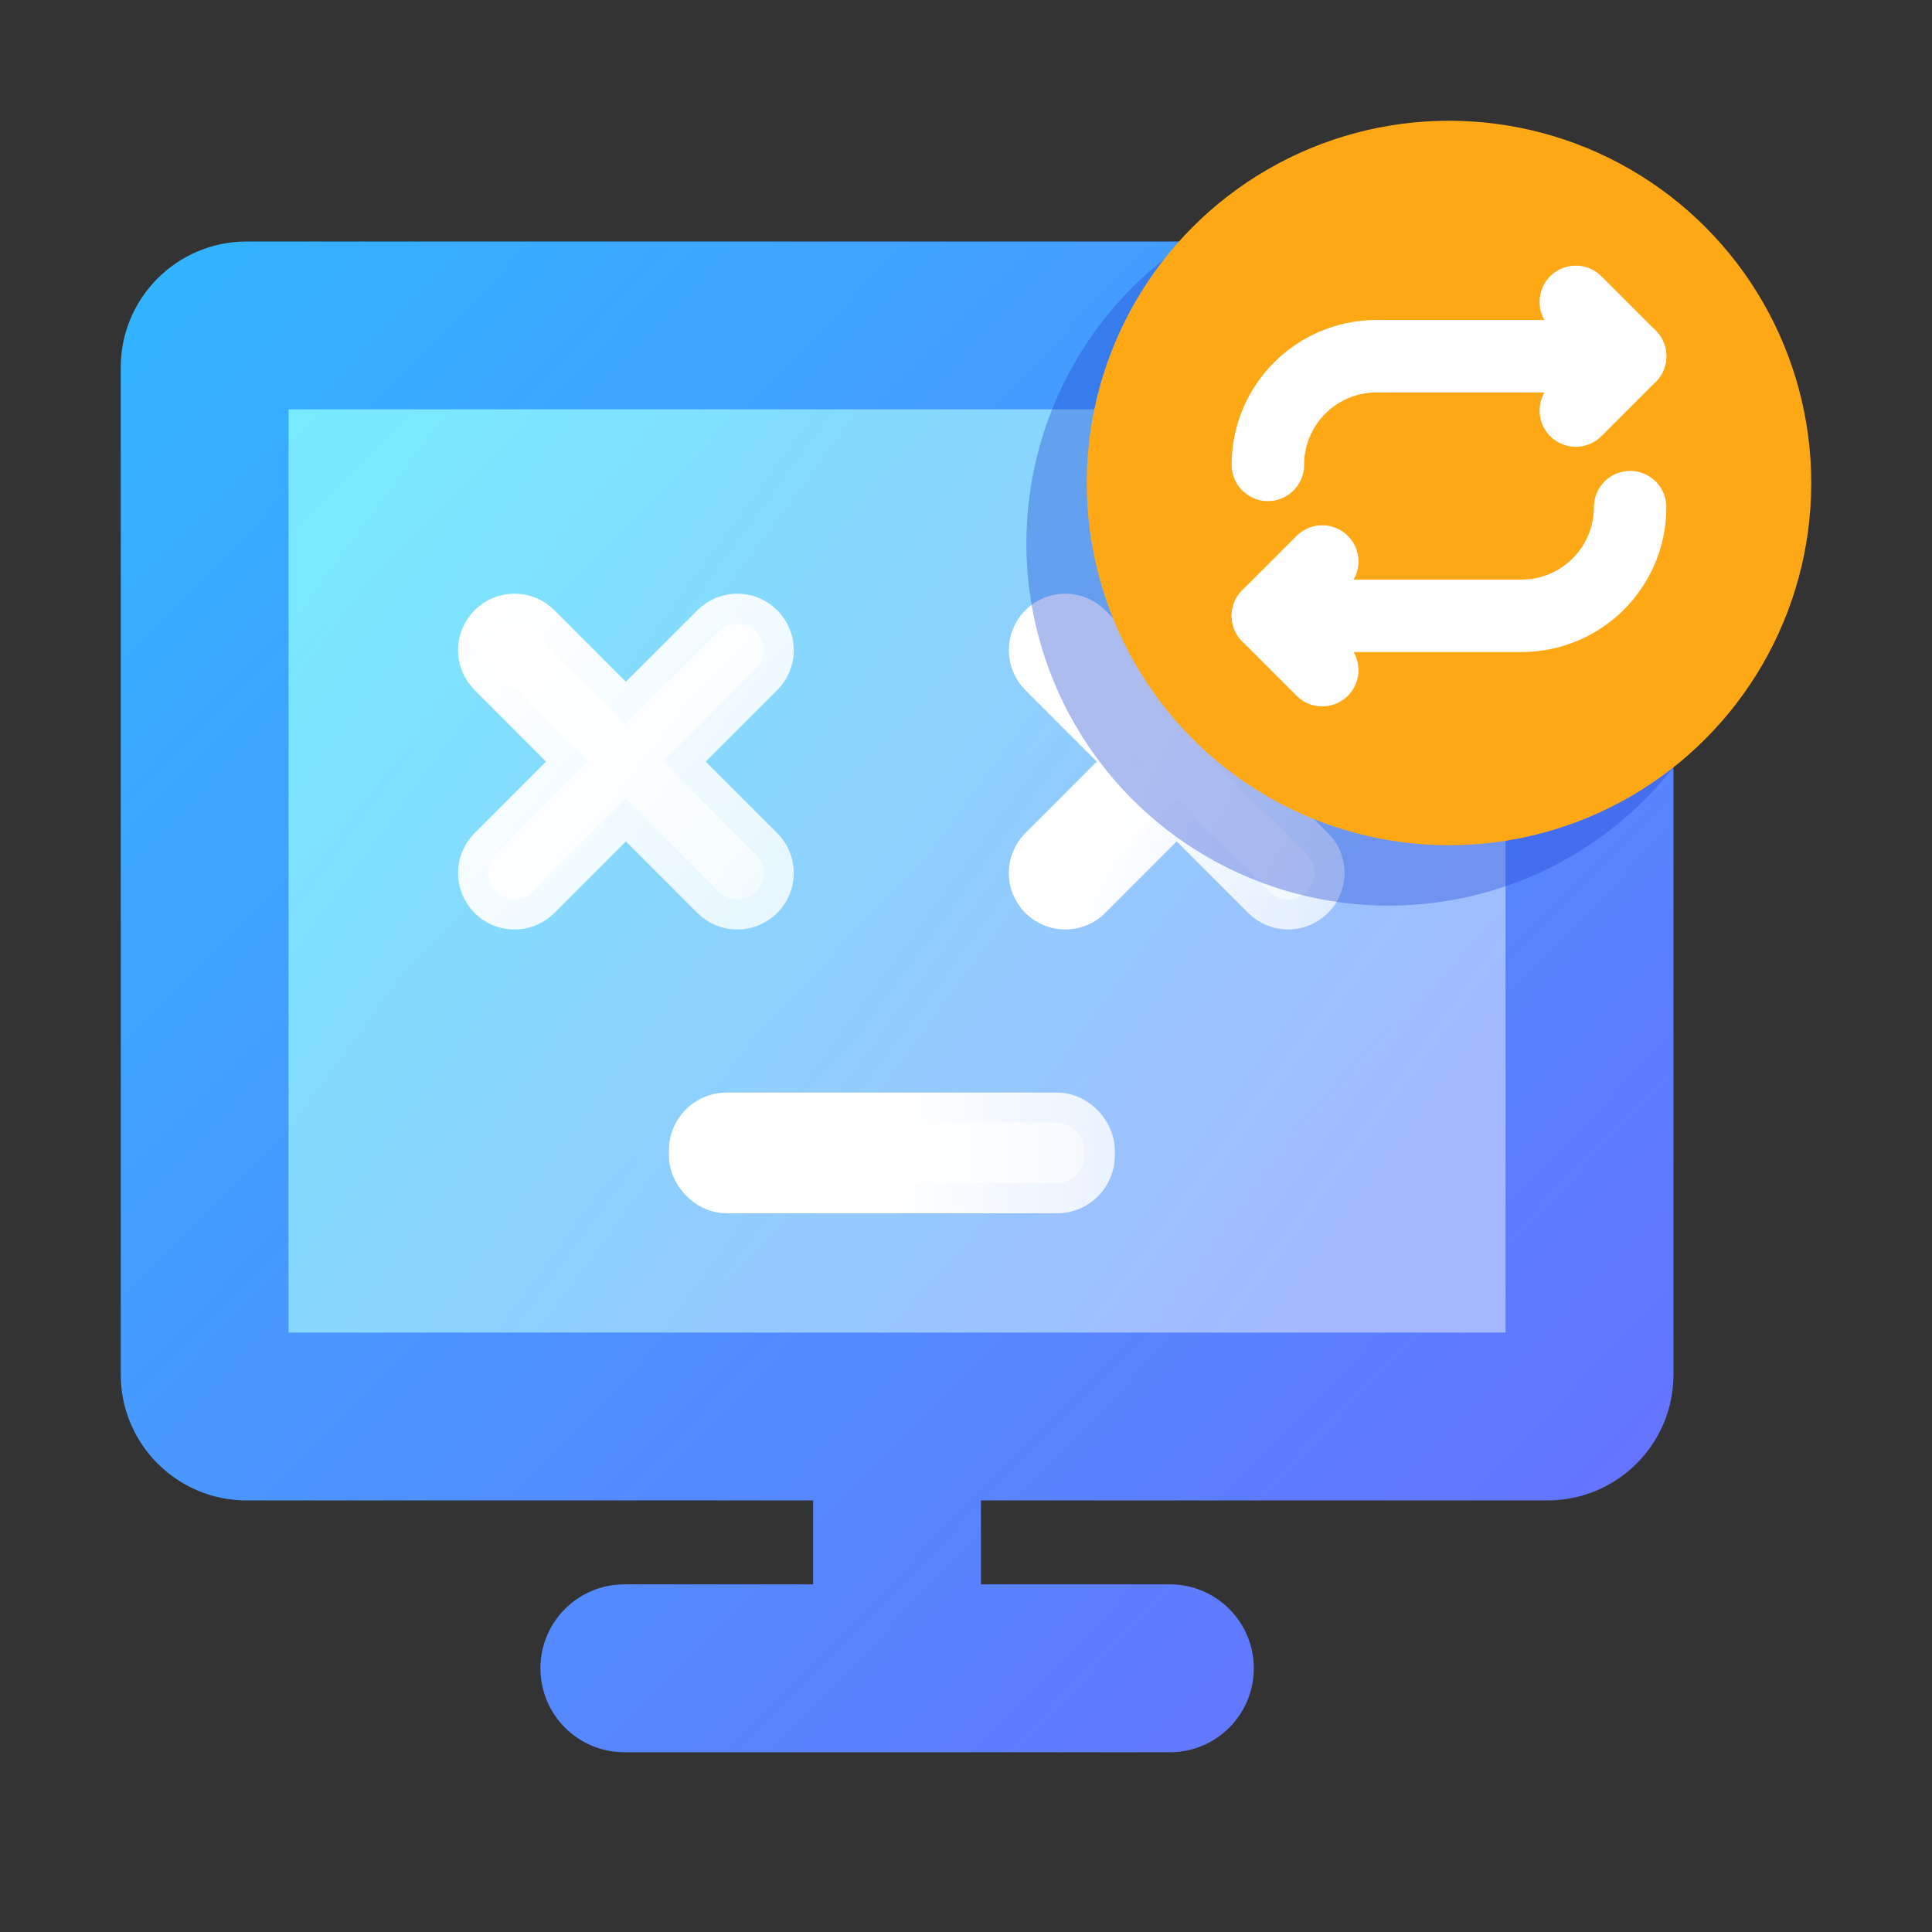
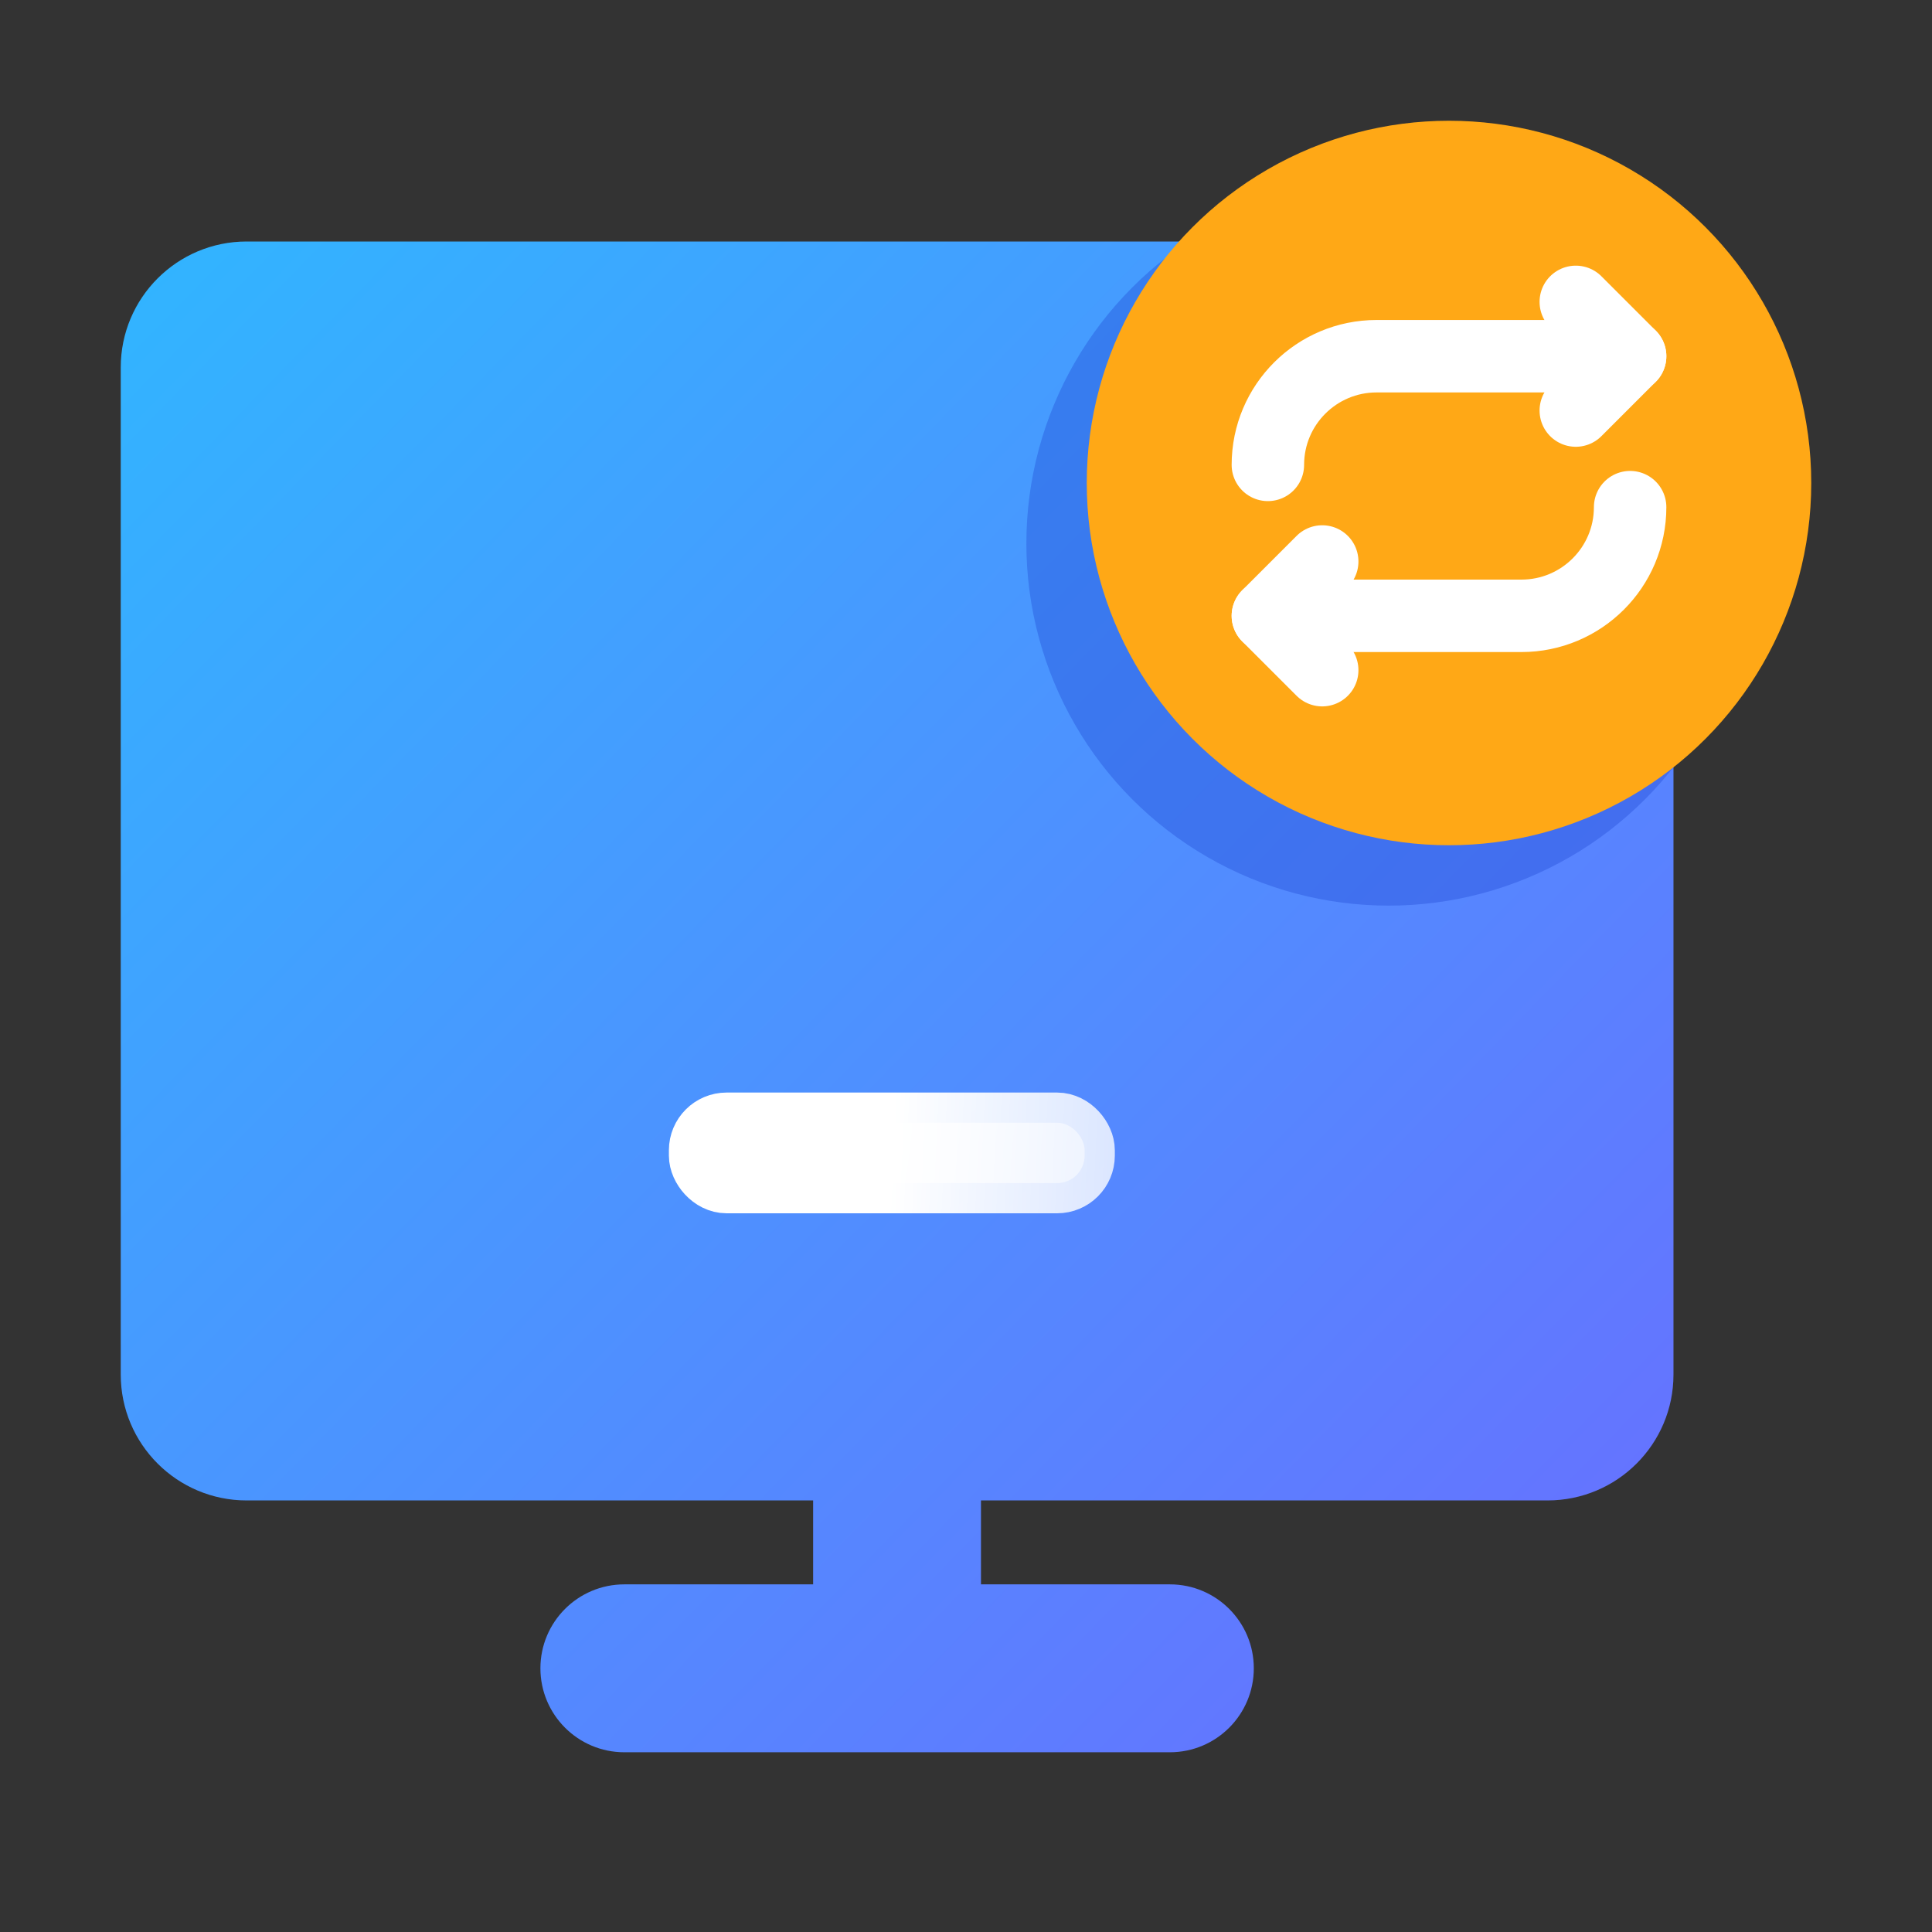
<svg xmlns="http://www.w3.org/2000/svg" width="32px" height="32px" viewBox="0 0 32 32" version="1.1">
  <rect x="0" y="0" width="32" height="32" fill="#333333" stroke="none" />
  <title>Computer recovery</title>
  <desc>Created with Sketch.</desc>
  <defs>
    <linearGradient x1="0%" y1="2.666%" x2="100%" y2="97.334%" id="linearGradient-1">
      <stop stop-color="#32B4FF" offset="0%" />
      <stop stop-color="#696EFF" offset="100%" />
    </linearGradient>
    <linearGradient x1="99.509%" y1="78.5%" x2="0%" y2="22.611%" id="linearGradient-2">
      <stop stop-color="#B6C6FF" offset="0%" />
      <stop stop-color="#89F7FE" offset="100%" />
    </linearGradient>
    <linearGradient x1="2.79%" y1="6.682%" x2="96.317%" y2="93.843%" id="linearGradient-3">
      <stop stop-color="#FFFFFF" offset="0%" />
      <stop stop-color="#FFFFFF" stop-opacity="0.5" offset="100%" />
    </linearGradient>
    <linearGradient x1="0%" y1="0%" x2="275.734%" y2="215.413%" id="linearGradient-4">
      <stop stop-color="#FFFFFF" offset="0%" />
      <stop stop-color="#FFFFFF" stop-opacity="0.5" offset="100%" />
    </linearGradient>
    <linearGradient x1="50%" y1="0%" x2="188.481%" y2="50%" id="linearGradient-5">
      <stop stop-color="#FFFFFF" offset="0%" />
      <stop stop-color="#FFFFFF" stop-opacity="0.5" offset="100%" />
    </linearGradient>
    <linearGradient x1="2.79%" y1="49.116%" x2="96.317%" y2="50.895%" id="linearGradient-6">
      <stop stop-color="#FFFFFF" offset="0%" />
      <stop stop-color="#FFFFFF" stop-opacity="0.5" offset="100%" />
    </linearGradient>
    <linearGradient x1="50%" y1="48.98%" x2="188.481%" y2="50%" id="linearGradient-7">
      <stop stop-color="#FFFFFF" offset="0%" />
      <stop stop-color="#FFFFFF" stop-opacity="0.5" offset="100%" />
    </linearGradient>
  </defs>
  <g id="页面-1" stroke="none" stroke-width="1" fill="none" fill-rule="evenodd">
    <g id="导航栏图标" transform="translate(-50, -14)">
      <g id="Computer-recovery-2" transform="translate(50, 14)">
        <g id="Computer-recovery">
          <rect id="矩形备份-21" fill="#D8D8D8" opacity="0" x="0" y="0" width="32" height="32" />
          <g id="编组-44" transform="translate(2, 2)">
            <g id="编组-16" transform="translate(0, 2)">
              <path d="M23.632,2.74244565e-15 C24.784,2.53089439e-15 25.718,0.934 25.718,2.085 L25.718,18.767 C25.718,19.919 24.784,20.852 23.632,20.852 L14.248,20.852 L14.248,22.242 L17.377,22.242 C18.145,22.242 18.767,22.865 18.767,23.632 C18.767,24.4 18.145,25.023 17.377,25.023 L8.341,25.023 C7.573,25.023 6.951,24.4 6.951,23.632 C6.951,22.865 7.573,22.242 8.341,22.242 L11.468,22.242 L11.468,20.852 L2.085,20.852 C0.934,20.852 1.97162444e-12,19.919 1.97281567e-12,18.767 L1.97281567e-12,2.085 C1.97267464e-12,0.934 0.934,3.39808611e-15 2.085,2.74244565e-15 L23.632,2.74244565e-15 Z" id="形状结合" fill="url(#linearGradient-1)" fill-rule="nonzero" />
-               <rect id="矩形" fill-opacity="0.8" fill="url(#linearGradient-2)" fill-rule="nonzero" x="2.78" y="2.78" width="20.157" height="15.292" />
-               <path d="M9.905,6.461 C10.075,6.291 10.35,6.291 10.52,6.461 C10.69,6.631 10.69,6.907 10.52,7.076 L10.52,7.076 L8.981,8.614 L10.52,10.153 C10.69,10.322 10.69,10.598 10.52,10.768 C10.35,10.938 10.075,10.938 9.905,10.768 L8.366,9.229 L6.829,10.768 C6.68,10.916 6.451,10.935 6.282,10.824 L6.214,10.768 C6.044,10.598 6.044,10.322 6.214,10.153 L6.214,10.153 L7.751,8.614 L6.214,7.076 C6.044,6.907 6.044,6.631 6.214,6.461 C6.384,6.291 6.659,6.291 6.829,6.461 L8.366,7.999 Z" id="形状结合" stroke="url(#linearGradient-4)" fill="url(#linearGradient-3)" />
-               <path d="M19.028,6.461 C19.198,6.291 19.473,6.291 19.643,6.461 C19.813,6.631 19.813,6.907 19.643,7.076 L19.643,7.076 L18.104,8.614 L19.643,10.153 C19.813,10.322 19.813,10.598 19.643,10.768 C19.473,10.938 19.198,10.938 19.028,10.768 L17.489,9.229 L15.952,10.768 C15.803,10.916 15.574,10.935 15.405,10.824 L15.336,10.768 C15.167,10.598 15.167,10.322 15.336,10.153 L15.336,10.153 L16.874,8.614 L15.336,7.076 C15.167,6.907 15.167,6.631 15.336,6.461 C15.506,6.291 15.782,6.291 15.952,6.461 L17.489,7.999 Z" id="形状结合备份" stroke="url(#linearGradient-5)" fill="url(#linearGradient-3)" />
              <rect id="矩形" stroke="url(#linearGradient-7)" fill="url(#linearGradient-6)" x="9.579" y="14.596" width="6.386" height="1" rx="0.456" />
            </g>
            <g id="编组-14" transform="translate(15, 0)">
              <g id="编组-17">
                <circle id="椭圆形" fill="#1F49D2" opacity="0.367" cx="6" cy="7" r="6" />
                <circle id="椭圆形" fill="#FFA816" cx="7" cy="6" r="6" />
                <g id="编组" transform="translate(4, 3)" stroke="#FFFFFF" stroke-linecap="round" stroke-linejoin="round" stroke-width="1.2">
                  <path d="M0,2.7 C0,1.703 0.809,0.9 1.8,0.9 L6,0.9" id="路径" />
                  <polyline id="路径" points="5.1 -2.25375274e-14 6 0.9 5.1 1.8" />
                  <path d="M6,3.4 C6,4.397 5.191,5.2 4.2,5.2 L0,5.2" id="路径" />
                  <polyline id="路径" points="0.9 6.1 0 5.2 0.9 4.3" />
                </g>
              </g>
            </g>
          </g>
        </g>
      </g>
    </g>
  </g>
</svg>